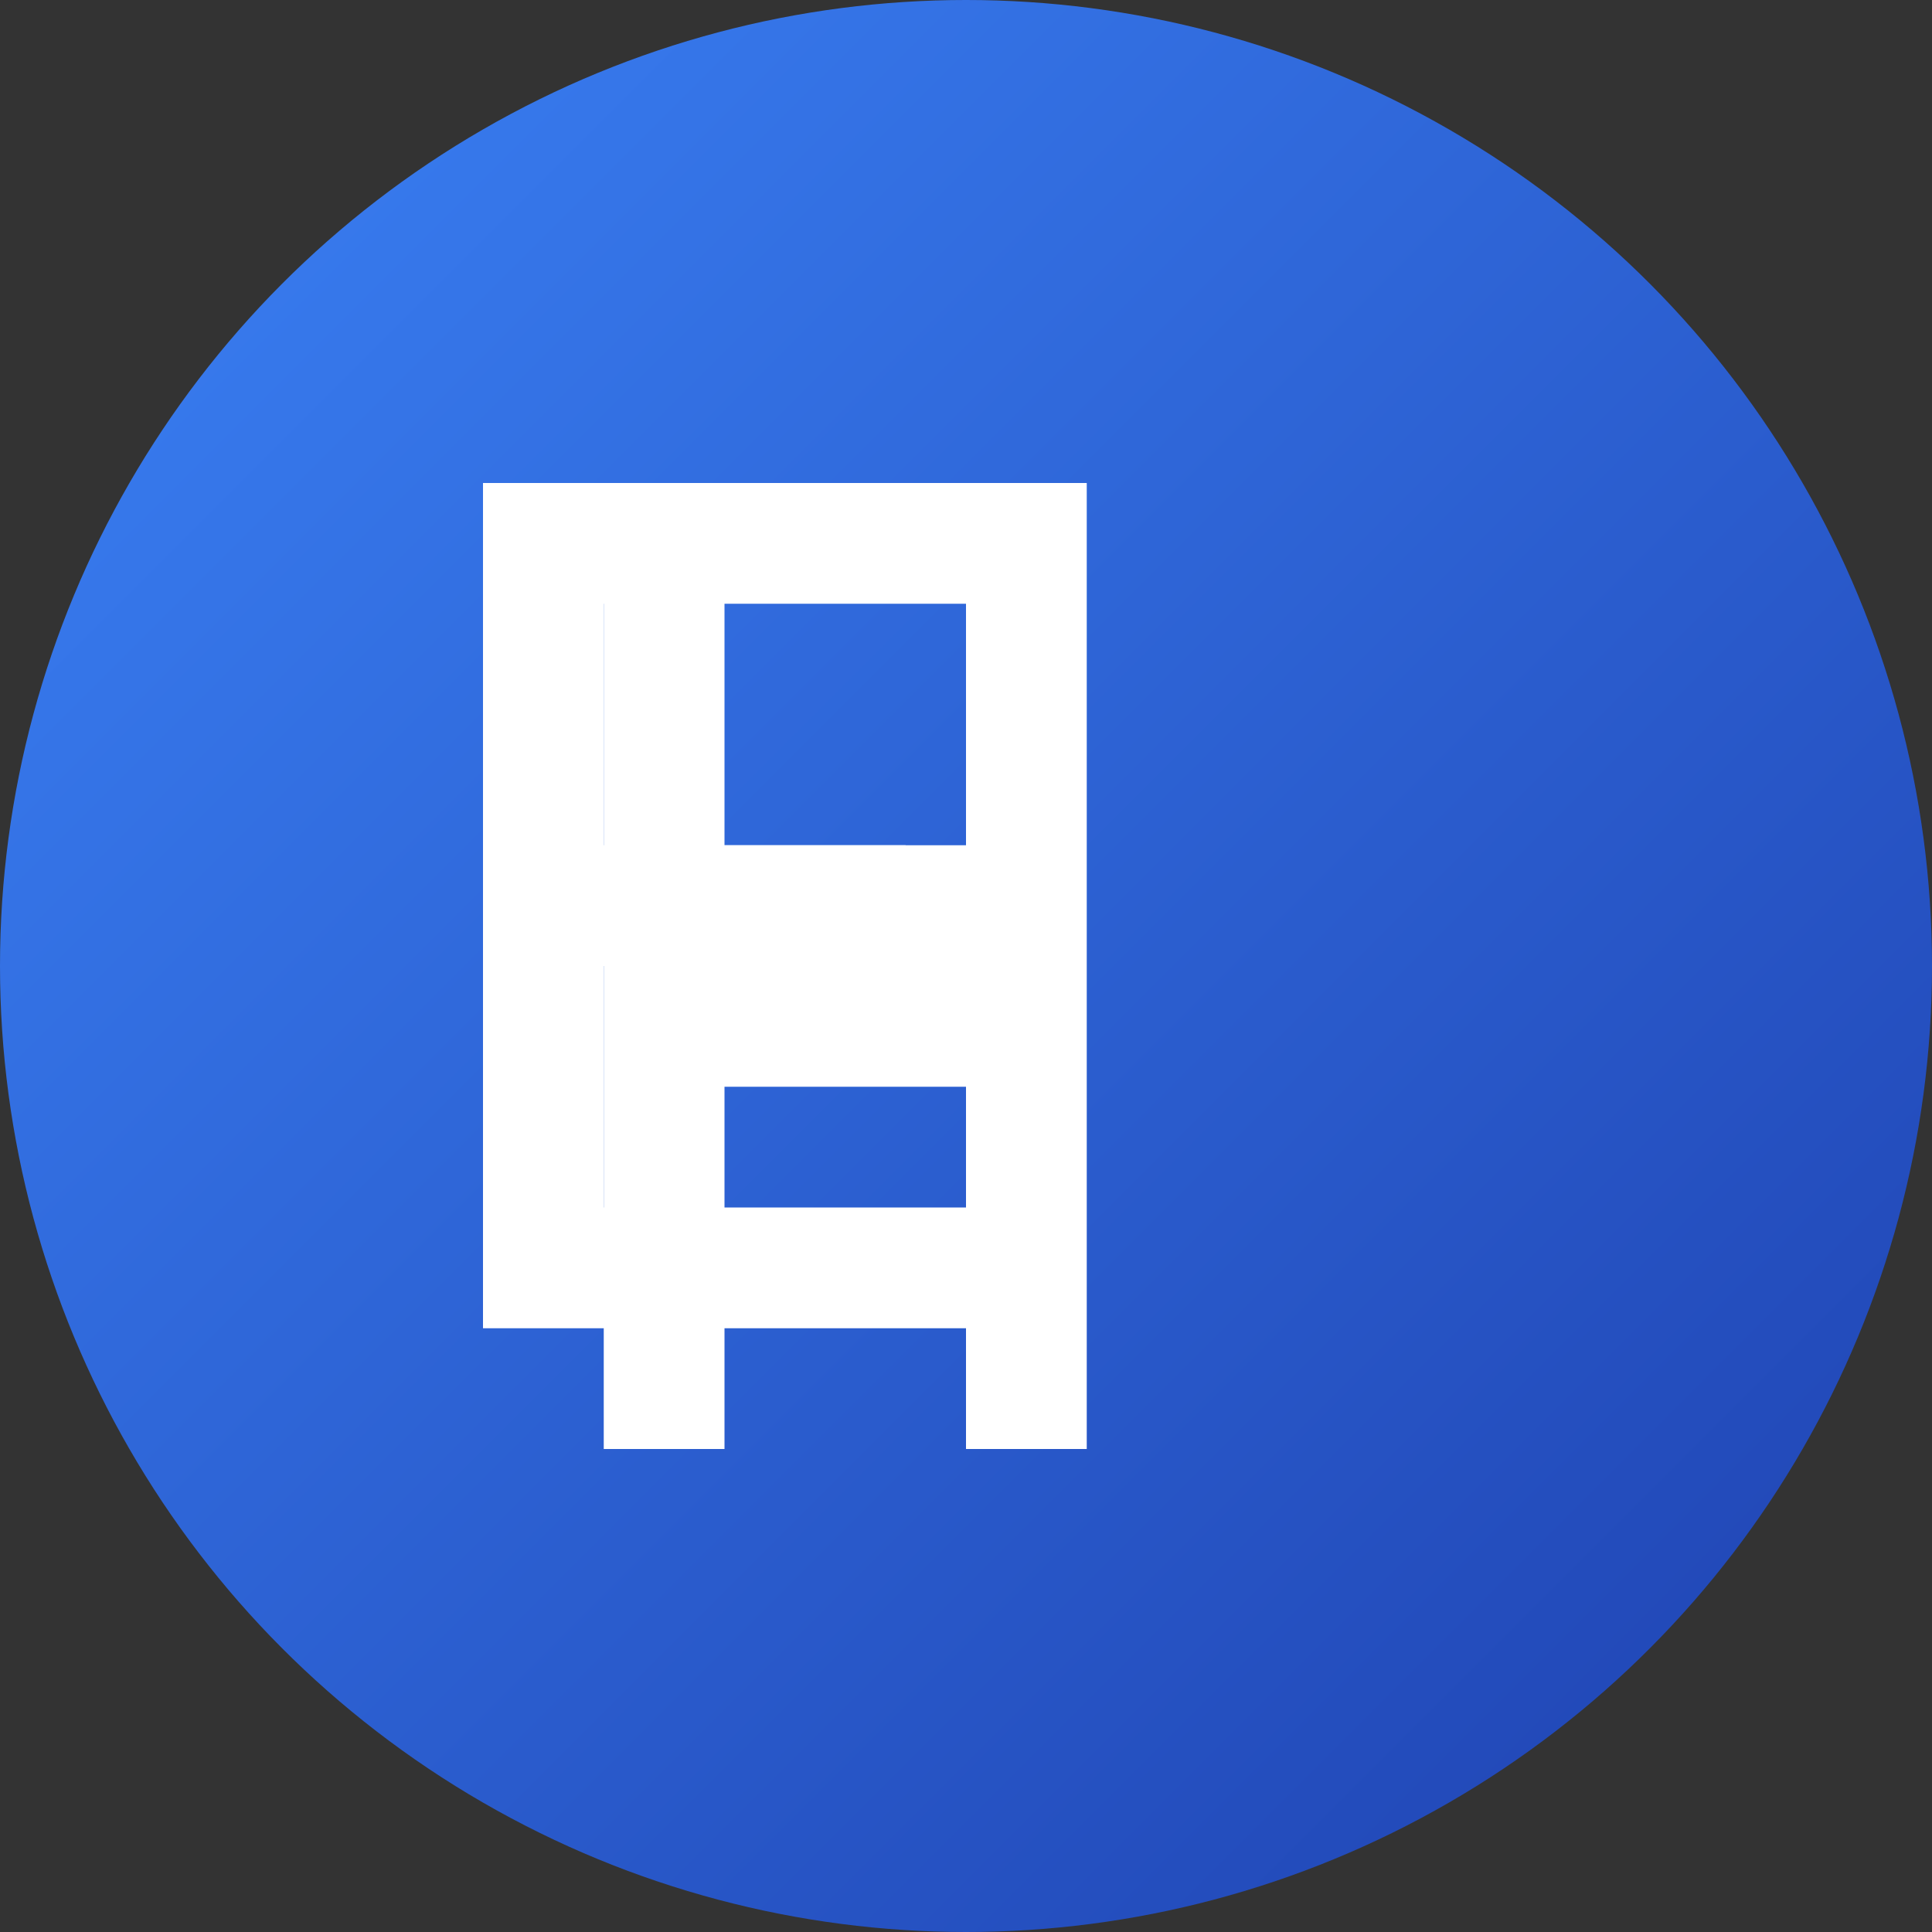
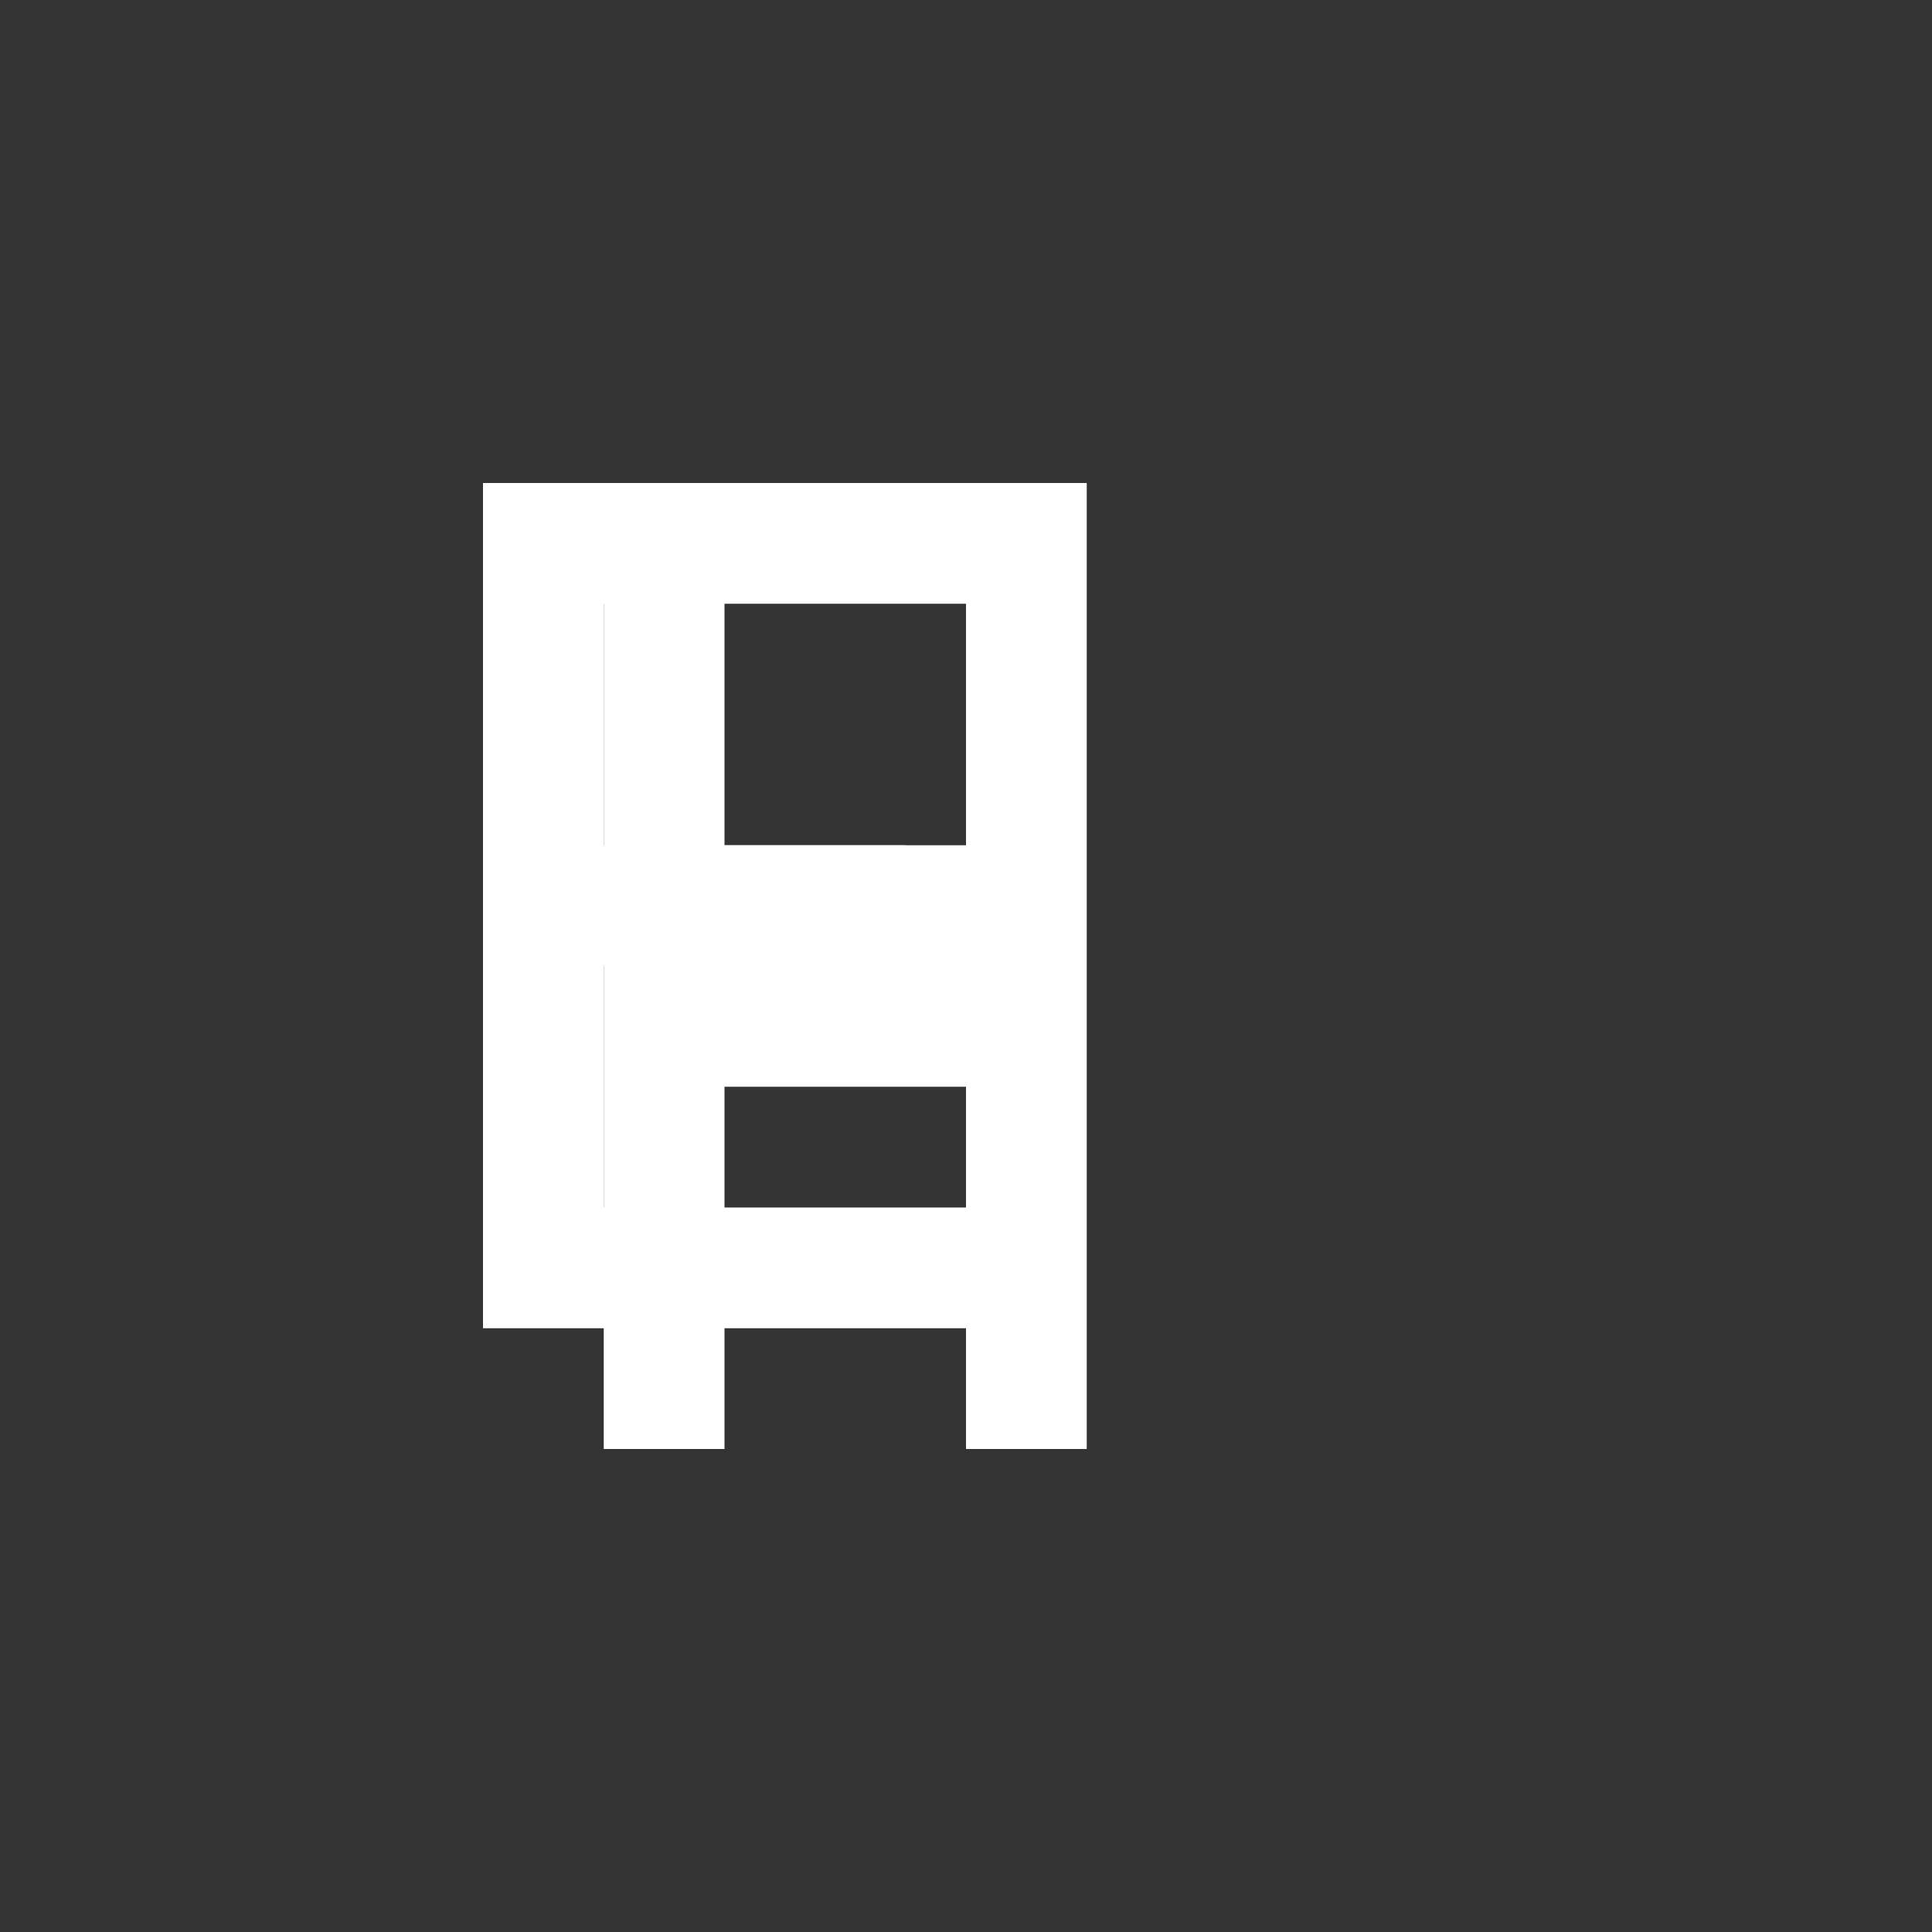
<svg xmlns="http://www.w3.org/2000/svg" width="32" height="32" viewBox="0 0 32 32" fill="none">
  <rect x="0" y="0" width="32" height="32" fill="#333333" stroke="none" />
  <defs>
    <linearGradient id="gradient" x1="0%" y1="0%" x2="100%" y2="100%">
      <stop offset="0%" style="stop-color:#3B82F6;stop-opacity:1" />
      <stop offset="100%" style="stop-color:#1E40AF;stop-opacity:1" />
    </linearGradient>
  </defs>
-   <circle cx="16" cy="16" r="16" fill="url(#gradient)" />
  <path d="M8 8h8v2h-6v4h5v2h-5v4h6v2H8V8z" fill="white" />
  <path d="M16 8h2v16h-2v-6h-4v6h-2V8h2v6h4V8z" fill="white" />
</svg>